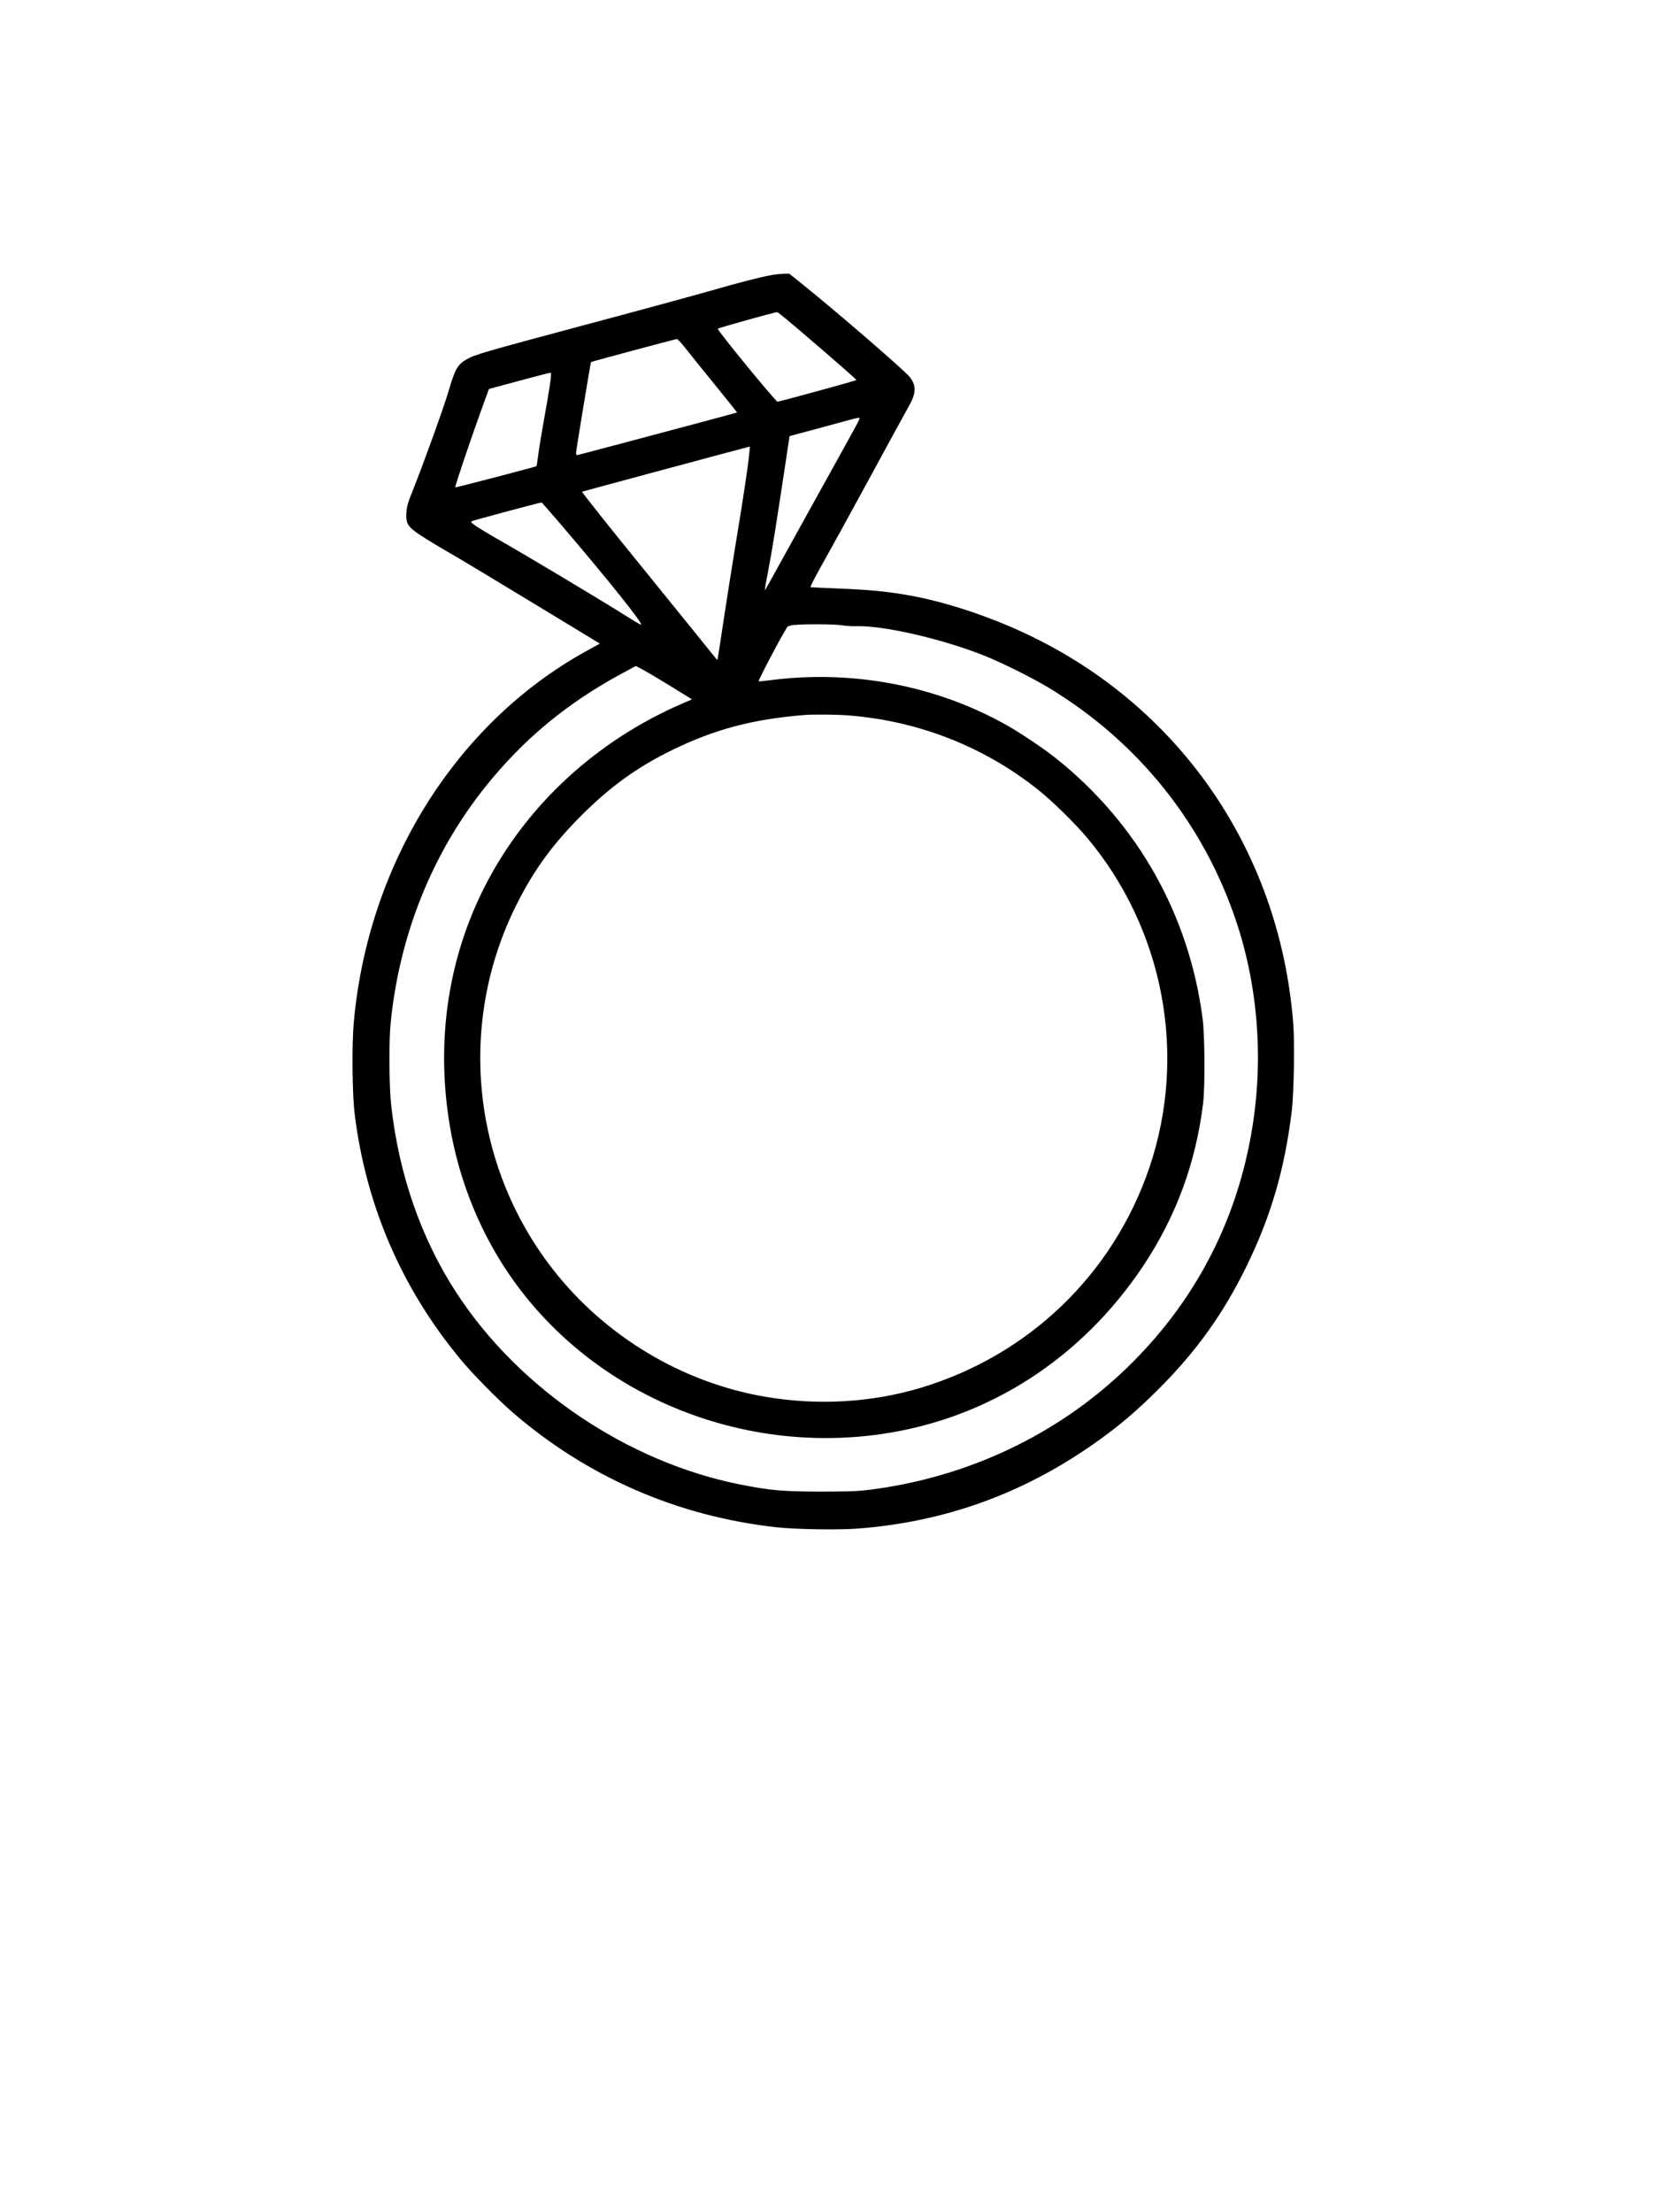
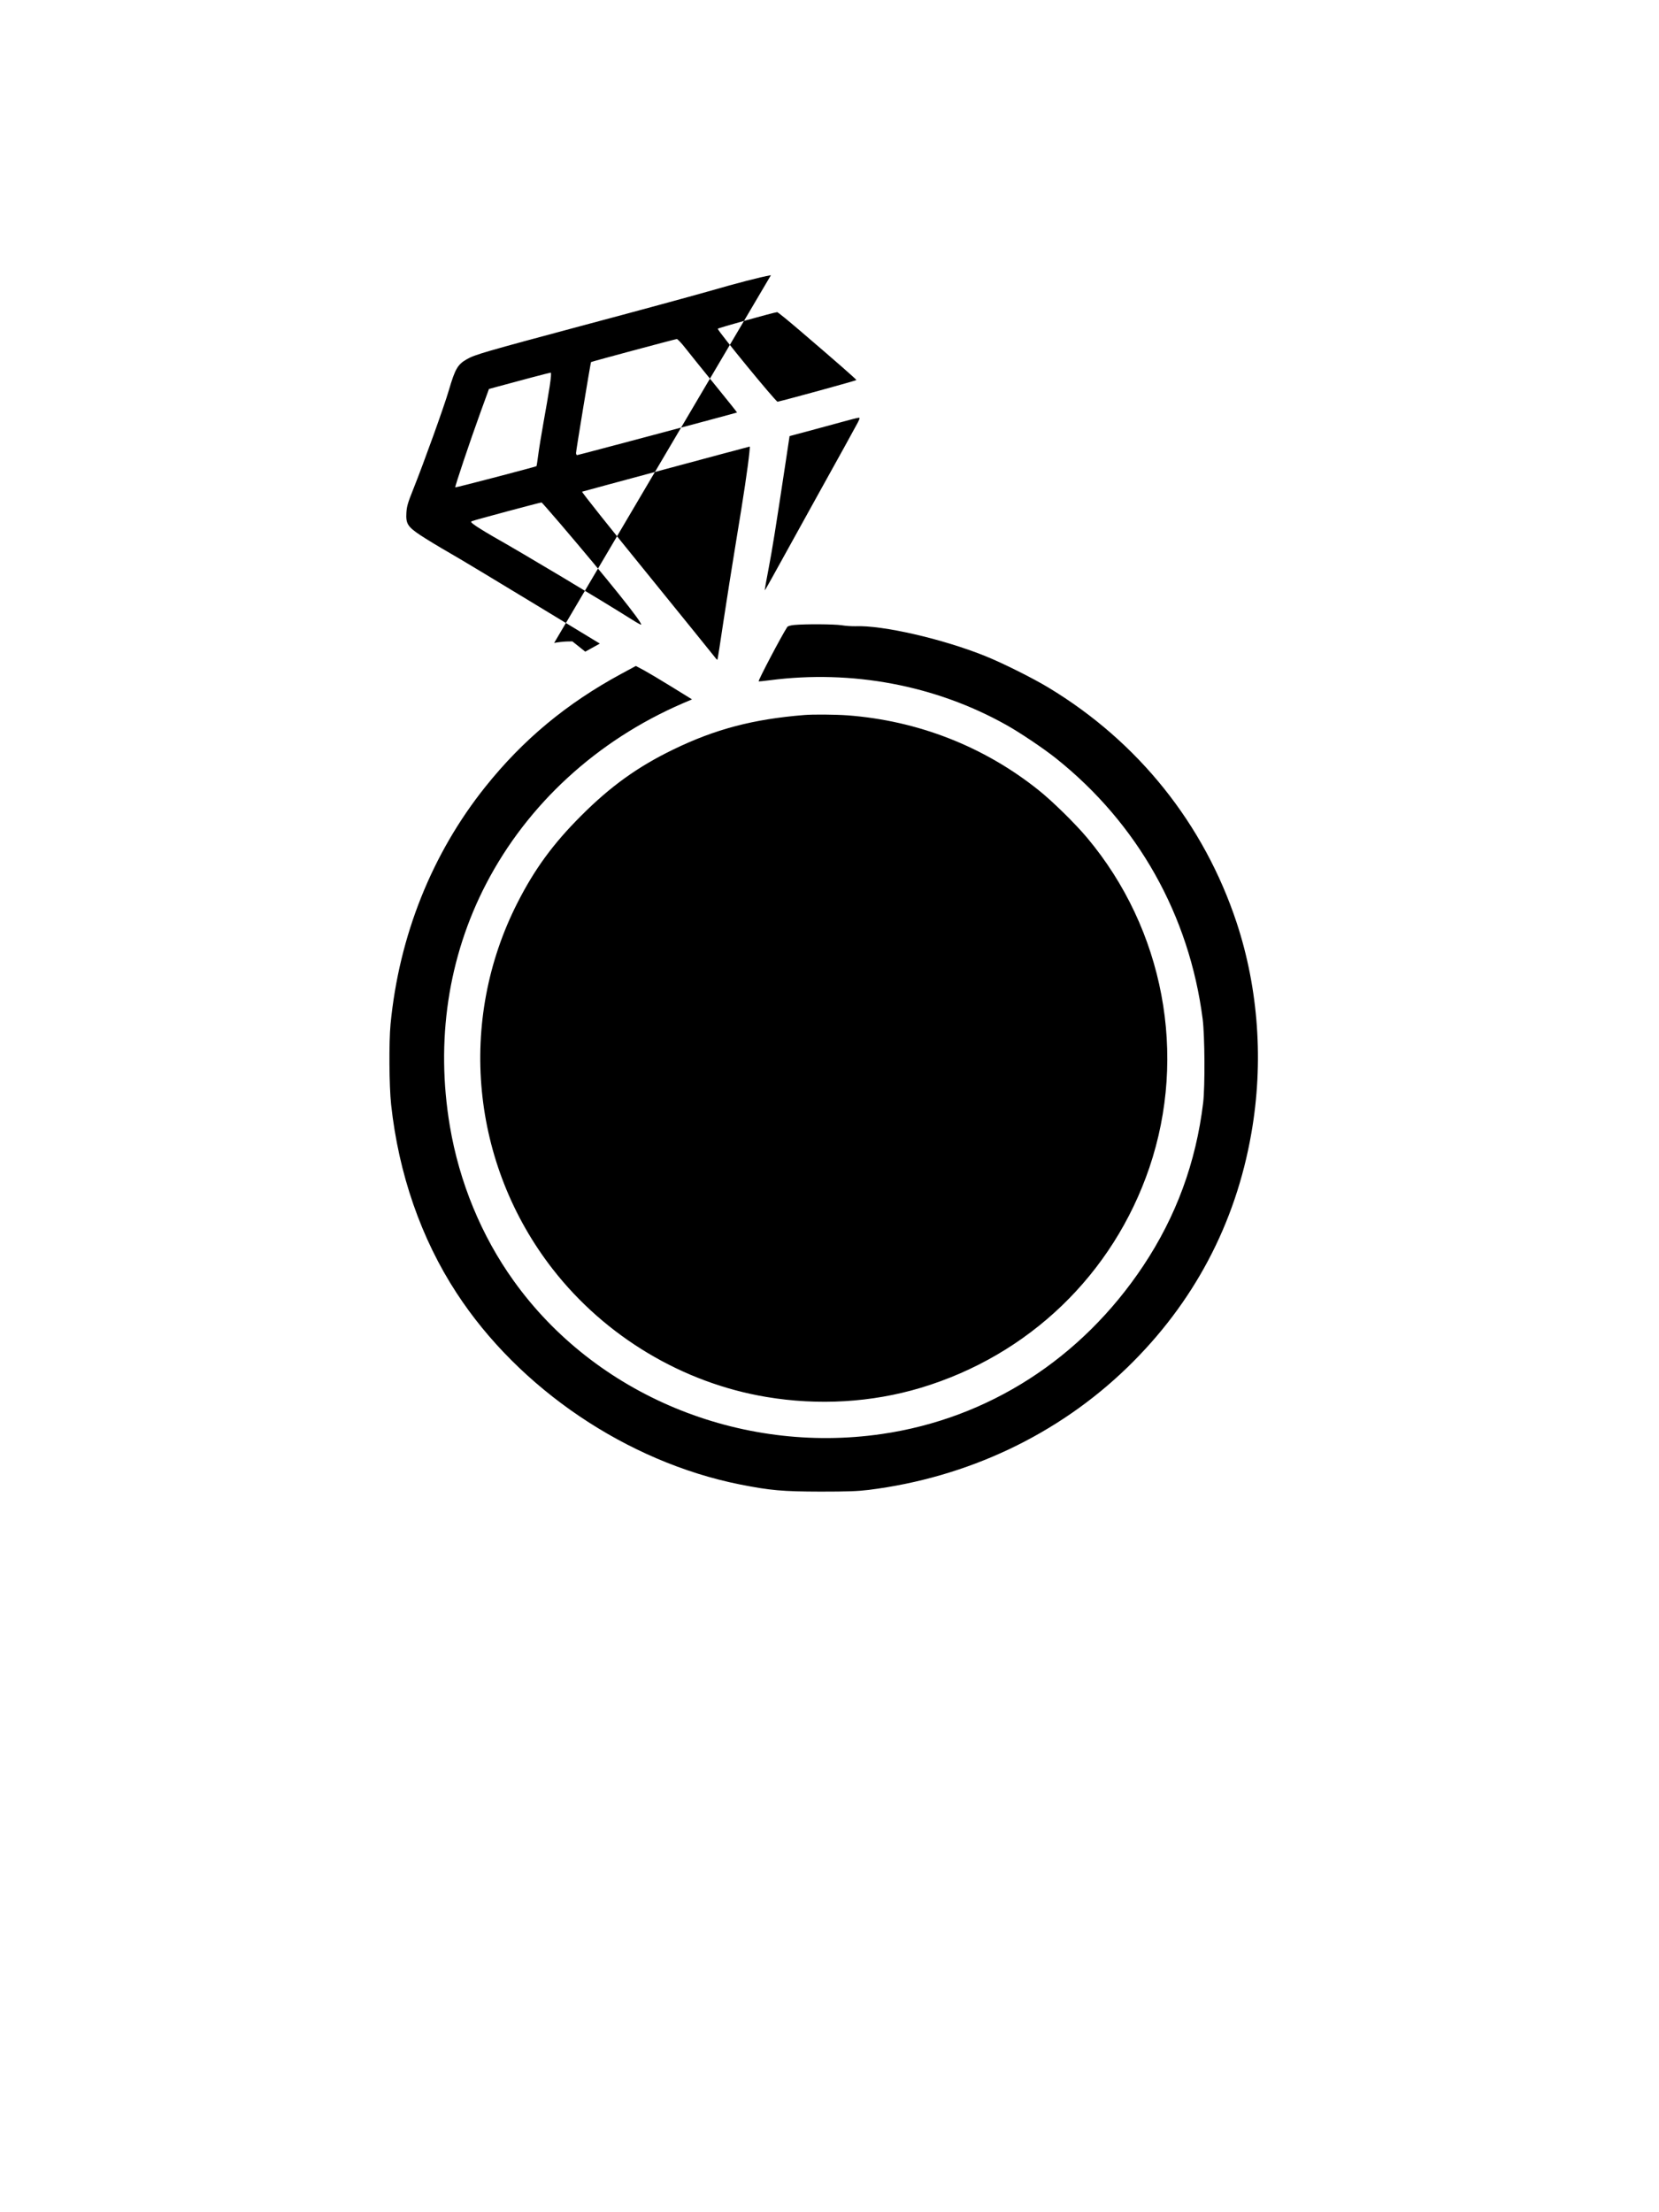
<svg xmlns="http://www.w3.org/2000/svg" version="1.0" width="1728" height="2304" viewBox="0 0 1728 2304" preserveAspectRatio="xMidYMid meet">
  <g transform="translate(0,2304) scale(0.1,-0.1)" fill="#000000" stroke="none">
-     <path d="M8030 20174 c-118 -21 -340 -79 -660 -171 -162 -46 -740 -204 -1285 -349 -1041 -279 -1138 -307 -1222 -355 -96 -55 -122 -99 -188 -324 -49 -168 -260 -754 -372 -1034 -55 -137 -66 -175 -70 -240 -7 -115 13 -147 147 -236 58 -38 188 -118 290 -176 102 -58 498 -296 881 -529 l697 -423 -152 -84 c-1352 -751 -2268 -2220 -2412 -3873 -20 -233 -15 -734 10 -940 117 -953 489 -1817 1101 -2555 126 -153 385 -416 540 -551 780 -676 1721 -1086 2750 -1200 199 -22 634 -29 835 -15 908 67 1721 357 2472 883 253 177 457 350 690 585 385 388 662 776 898 1258 259 526 403 1024 476 1635 21 183 30 690 15 890 -141 1856 -1248 3413 -2943 4141 -369 159 -757 277 -1090 334 -218 37 -402 54 -713 66 -154 6 -281 12 -283 14 -5 5 55 120 168 320 59 105 265 480 458 835 192 355 371 681 396 725 79 138 82 216 13 307 -50 66 -761 680 -1123 971 l-134 107 -58 -1 c-31 -1 -91 -7 -132 -15z m305 -580 c387 -331 585 -505 585 -512 0 -6 -731 -206 -821 -226 -16 -3 -617 729 -623 760 -1 7 586 171 619 173 6 1 114 -87 240 -195z m-1195 -181 c41 -52 179 -224 307 -381 128 -157 231 -287 230 -288 -4 -4 -1655 -444 -1666 -444 -6 0 -11 10 -11 23 0 24 151 939 156 946 5 5 876 239 894 240 8 0 49 -43 90 -96z m-1415 -400 c-13 -82 -41 -249 -64 -373 -22 -124 -47 -276 -55 -339 -8 -62 -16 -114 -18 -116 -9 -7 -842 -225 -846 -221 -6 6 152 477 263 783 l88 242 81 22 c211 58 552 148 562 148 7 1 4 -47 -11 -146z m3209 -375 c-15 -29 -205 -375 -424 -768 -218 -393 -429 -775 -469 -848 -40 -73 -74 -132 -76 -130 -1 2 17 104 41 228 40 211 69 392 175 1092 l43 286 176 47 c96 26 254 69 350 95 96 27 183 49 193 49 15 1 14 -5 -9 -51z m-1129 -315 c-15 -149 -60 -451 -135 -903 -43 -261 -104 -648 -136 -860 -31 -212 -59 -387 -61 -390 -3 -3 -14 7 -25 23 -11 15 -330 409 -708 875 -385 473 -684 849 -677 851 9 4 1729 467 1746 470 2 1 0 -29 -4 -66z m-1969 -738 c496 -581 859 -1034 842 -1051 -3 -2 -45 21 -94 52 -321 203 -1144 695 -1444 864 -52 30 -129 76 -170 103 -64 44 -71 52 -55 59 27 12 718 197 726 195 4 -1 91 -101 195 -222z m2931 -1057 c43 -7 107 -11 143 -10 280 12 905 -131 1348 -309 178 -71 501 -232 664 -331 934 -564 1619 -1420 1959 -2448 228 -691 282 -1457 153 -2192 -164 -945 -602 -1771 -1292 -2440 -723 -701 -1665 -1146 -2692 -1275 -116 -14 -217 -18 -505 -18 -396 1 -521 12 -840 75 -1173 235 -2299 996 -2949 1993 -370 566 -604 1242 -682 1962 -21 195 -24 649 -6 840 89 918 430 1773 987 2470 393 492 847 869 1416 1177 l152 82 81 -43 c44 -24 176 -102 292 -174 l212 -131 -96 -41 c-894 -386 -1616 -1049 -2048 -1879 -397 -764 -528 -1638 -378 -2526 98 -581 328 -1141 664 -1609 849 -1187 2351 -1812 3835 -1596 1109 161 2079 785 2722 1750 344 517 550 1078 625 1700 20 172 17 695 -5 870 -139 1082 -676 2038 -1528 2717 -128 102 -376 269 -518 348 -736 413 -1608 577 -2465 465 -61 -8 -111 -13 -114 -11 -7 8 236 471 298 566 6 9 33 17 72 21 117 11 416 9 495 -3z m58 -938 c734 -55 1421 -323 1990 -777 146 -116 383 -349 509 -499 799 -954 1045 -2261 648 -3434 -377 -1110 -1254 -1955 -2382 -2294 -510 -153 -1066 -186 -1608 -95 -869 145 -1677 628 -2224 1330 -853 1095 -996 2586 -367 3819 177 348 370 612 659 901 307 308 591 513 965 694 435 211 830 315 1360 358 94 8 320 6 450 -3z" />
+     <path d="M8030 20174 c-118 -21 -340 -79 -660 -171 -162 -46 -740 -204 -1285 -349 -1041 -279 -1138 -307 -1222 -355 -96 -55 -122 -99 -188 -324 -49 -168 -260 -754 -372 -1034 -55 -137 -66 -175 -70 -240 -7 -115 13 -147 147 -236 58 -38 188 -118 290 -176 102 -58 498 -296 881 -529 l697 -423 -152 -84 l-134 107 -58 -1 c-31 -1 -91 -7 -132 -15z m305 -580 c387 -331 585 -505 585 -512 0 -6 -731 -206 -821 -226 -16 -3 -617 729 -623 760 -1 7 586 171 619 173 6 1 114 -87 240 -195z m-1195 -181 c41 -52 179 -224 307 -381 128 -157 231 -287 230 -288 -4 -4 -1655 -444 -1666 -444 -6 0 -11 10 -11 23 0 24 151 939 156 946 5 5 876 239 894 240 8 0 49 -43 90 -96z m-1415 -400 c-13 -82 -41 -249 -64 -373 -22 -124 -47 -276 -55 -339 -8 -62 -16 -114 -18 -116 -9 -7 -842 -225 -846 -221 -6 6 152 477 263 783 l88 242 81 22 c211 58 552 148 562 148 7 1 4 -47 -11 -146z m3209 -375 c-15 -29 -205 -375 -424 -768 -218 -393 -429 -775 -469 -848 -40 -73 -74 -132 -76 -130 -1 2 17 104 41 228 40 211 69 392 175 1092 l43 286 176 47 c96 26 254 69 350 95 96 27 183 49 193 49 15 1 14 -5 -9 -51z m-1129 -315 c-15 -149 -60 -451 -135 -903 -43 -261 -104 -648 -136 -860 -31 -212 -59 -387 -61 -390 -3 -3 -14 7 -25 23 -11 15 -330 409 -708 875 -385 473 -684 849 -677 851 9 4 1729 467 1746 470 2 1 0 -29 -4 -66z m-1969 -738 c496 -581 859 -1034 842 -1051 -3 -2 -45 21 -94 52 -321 203 -1144 695 -1444 864 -52 30 -129 76 -170 103 -64 44 -71 52 -55 59 27 12 718 197 726 195 4 -1 91 -101 195 -222z m2931 -1057 c43 -7 107 -11 143 -10 280 12 905 -131 1348 -309 178 -71 501 -232 664 -331 934 -564 1619 -1420 1959 -2448 228 -691 282 -1457 153 -2192 -164 -945 -602 -1771 -1292 -2440 -723 -701 -1665 -1146 -2692 -1275 -116 -14 -217 -18 -505 -18 -396 1 -521 12 -840 75 -1173 235 -2299 996 -2949 1993 -370 566 -604 1242 -682 1962 -21 195 -24 649 -6 840 89 918 430 1773 987 2470 393 492 847 869 1416 1177 l152 82 81 -43 c44 -24 176 -102 292 -174 l212 -131 -96 -41 c-894 -386 -1616 -1049 -2048 -1879 -397 -764 -528 -1638 -378 -2526 98 -581 328 -1141 664 -1609 849 -1187 2351 -1812 3835 -1596 1109 161 2079 785 2722 1750 344 517 550 1078 625 1700 20 172 17 695 -5 870 -139 1082 -676 2038 -1528 2717 -128 102 -376 269 -518 348 -736 413 -1608 577 -2465 465 -61 -8 -111 -13 -114 -11 -7 8 236 471 298 566 6 9 33 17 72 21 117 11 416 9 495 -3z m58 -938 c734 -55 1421 -323 1990 -777 146 -116 383 -349 509 -499 799 -954 1045 -2261 648 -3434 -377 -1110 -1254 -1955 -2382 -2294 -510 -153 -1066 -186 -1608 -95 -869 145 -1677 628 -2224 1330 -853 1095 -996 2586 -367 3819 177 348 370 612 659 901 307 308 591 513 965 694 435 211 830 315 1360 358 94 8 320 6 450 -3z" />
  </g>
</svg>